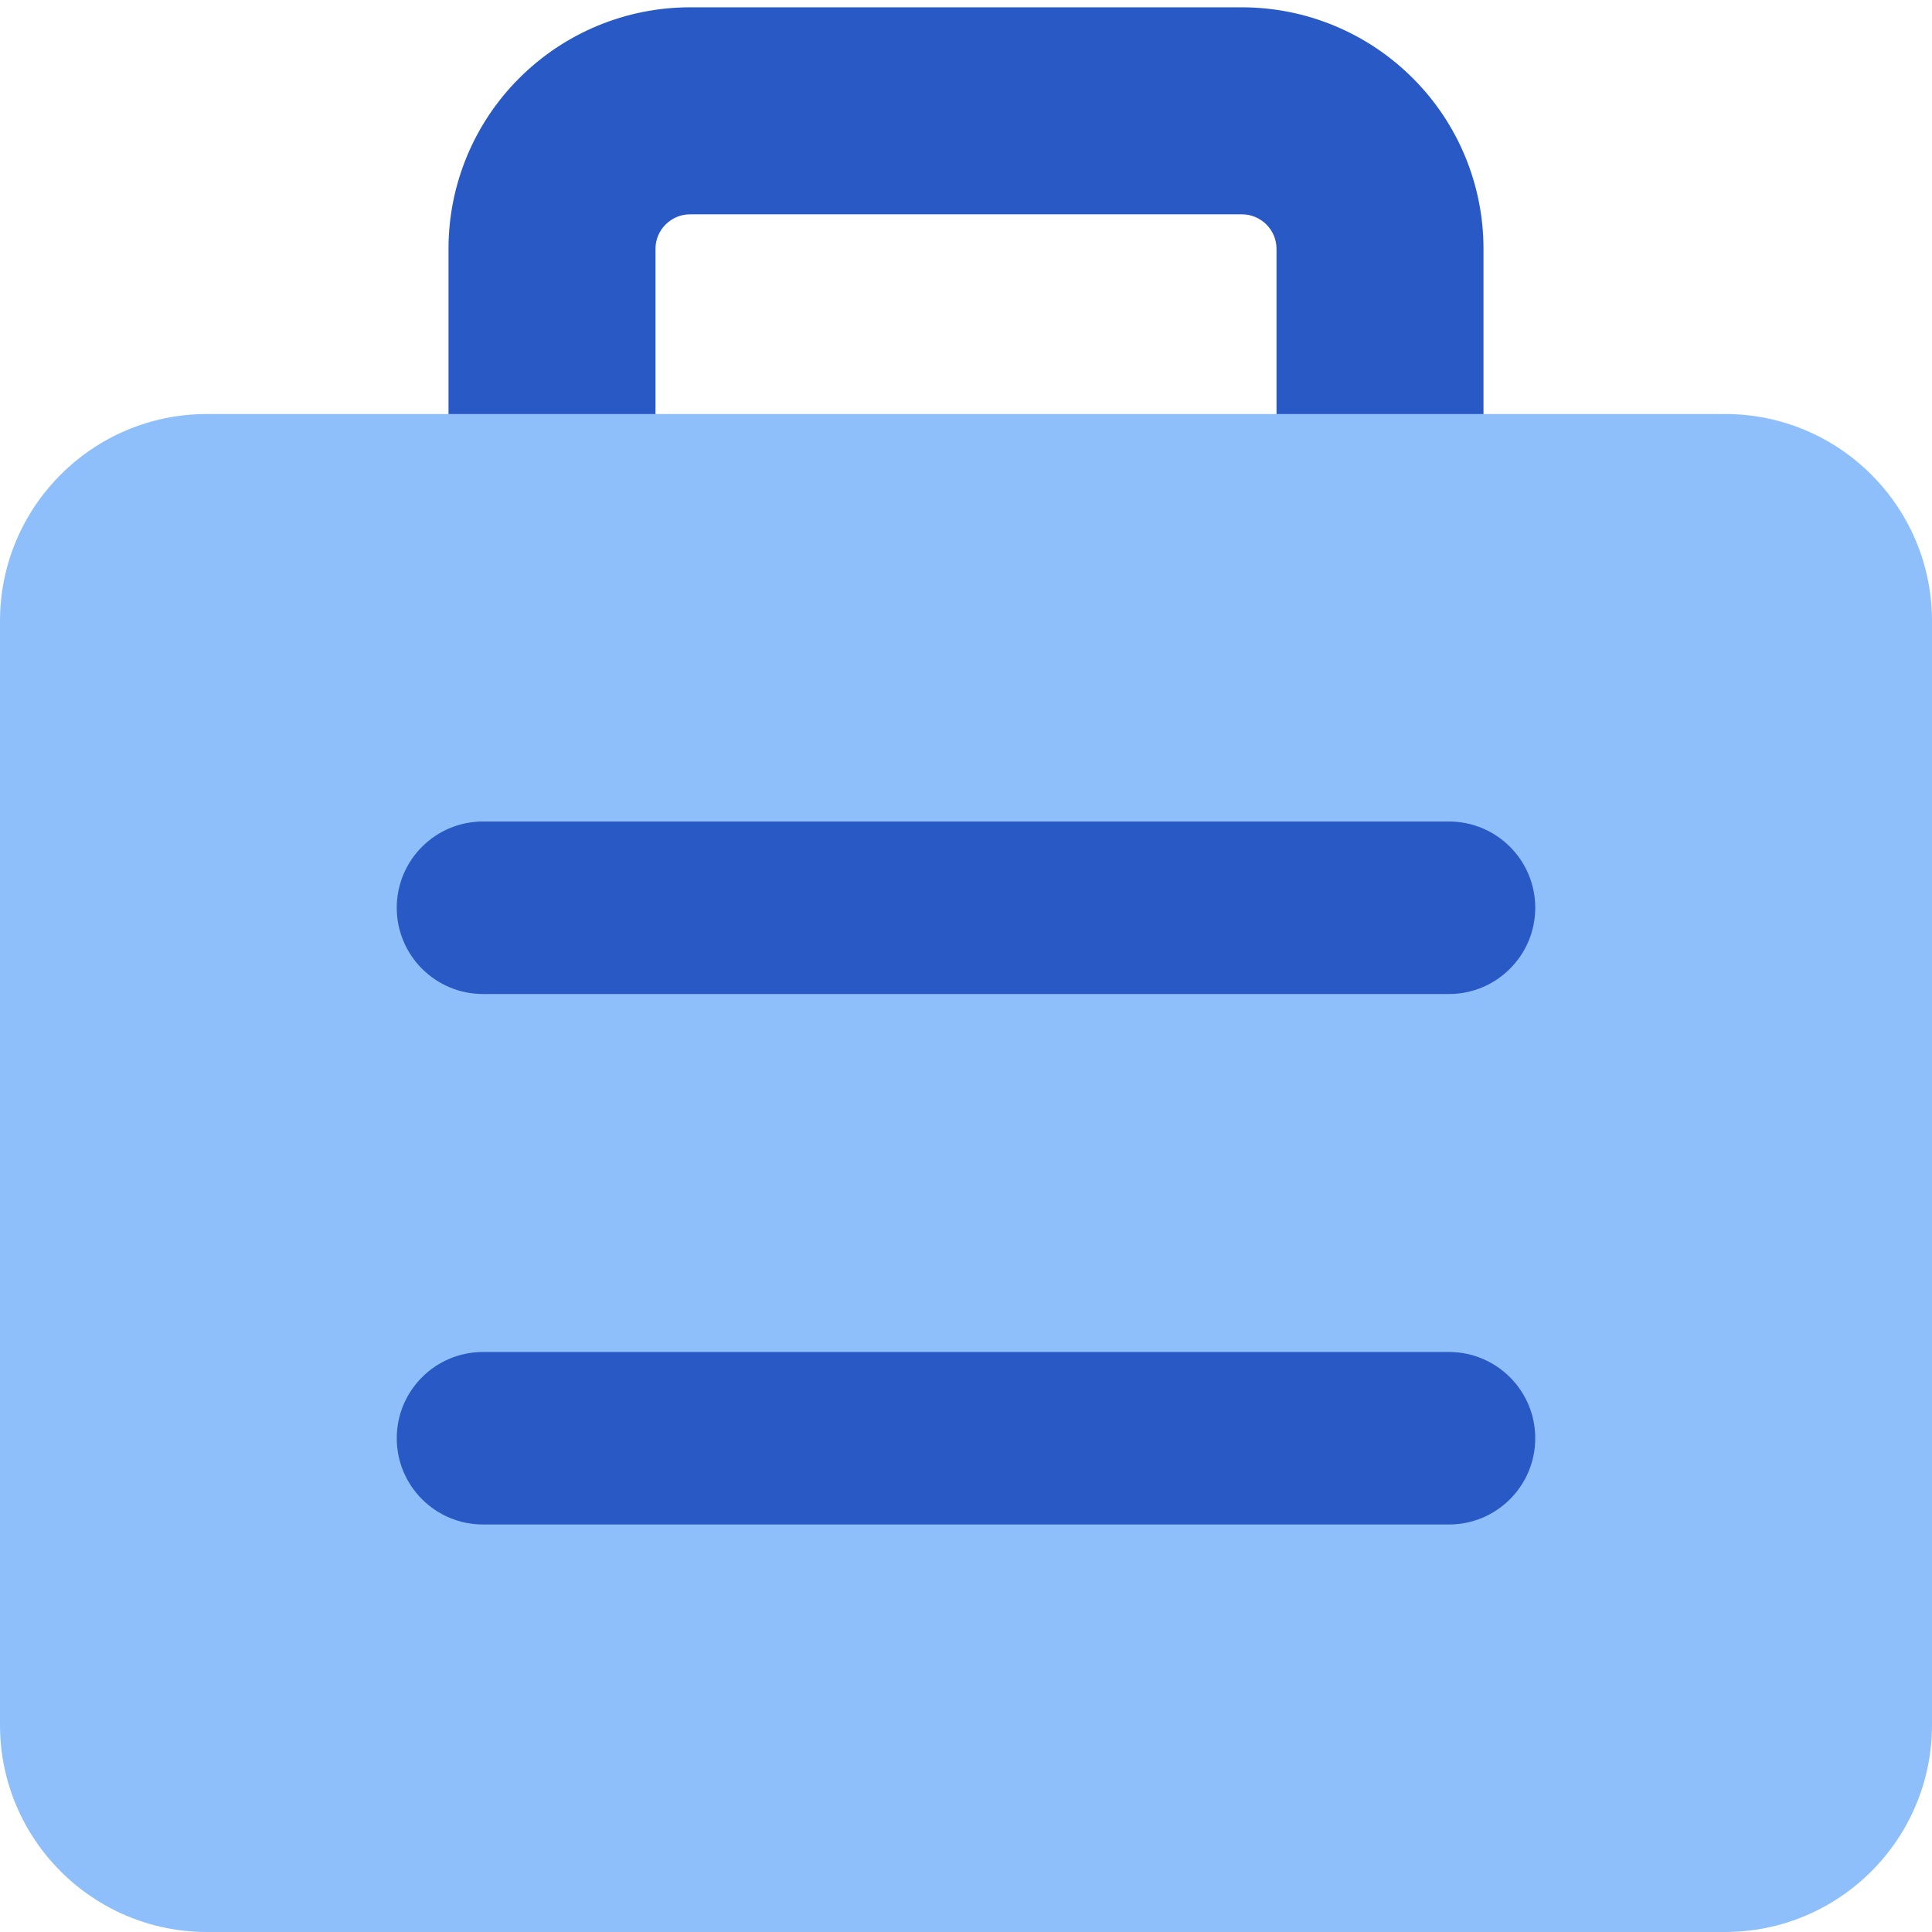
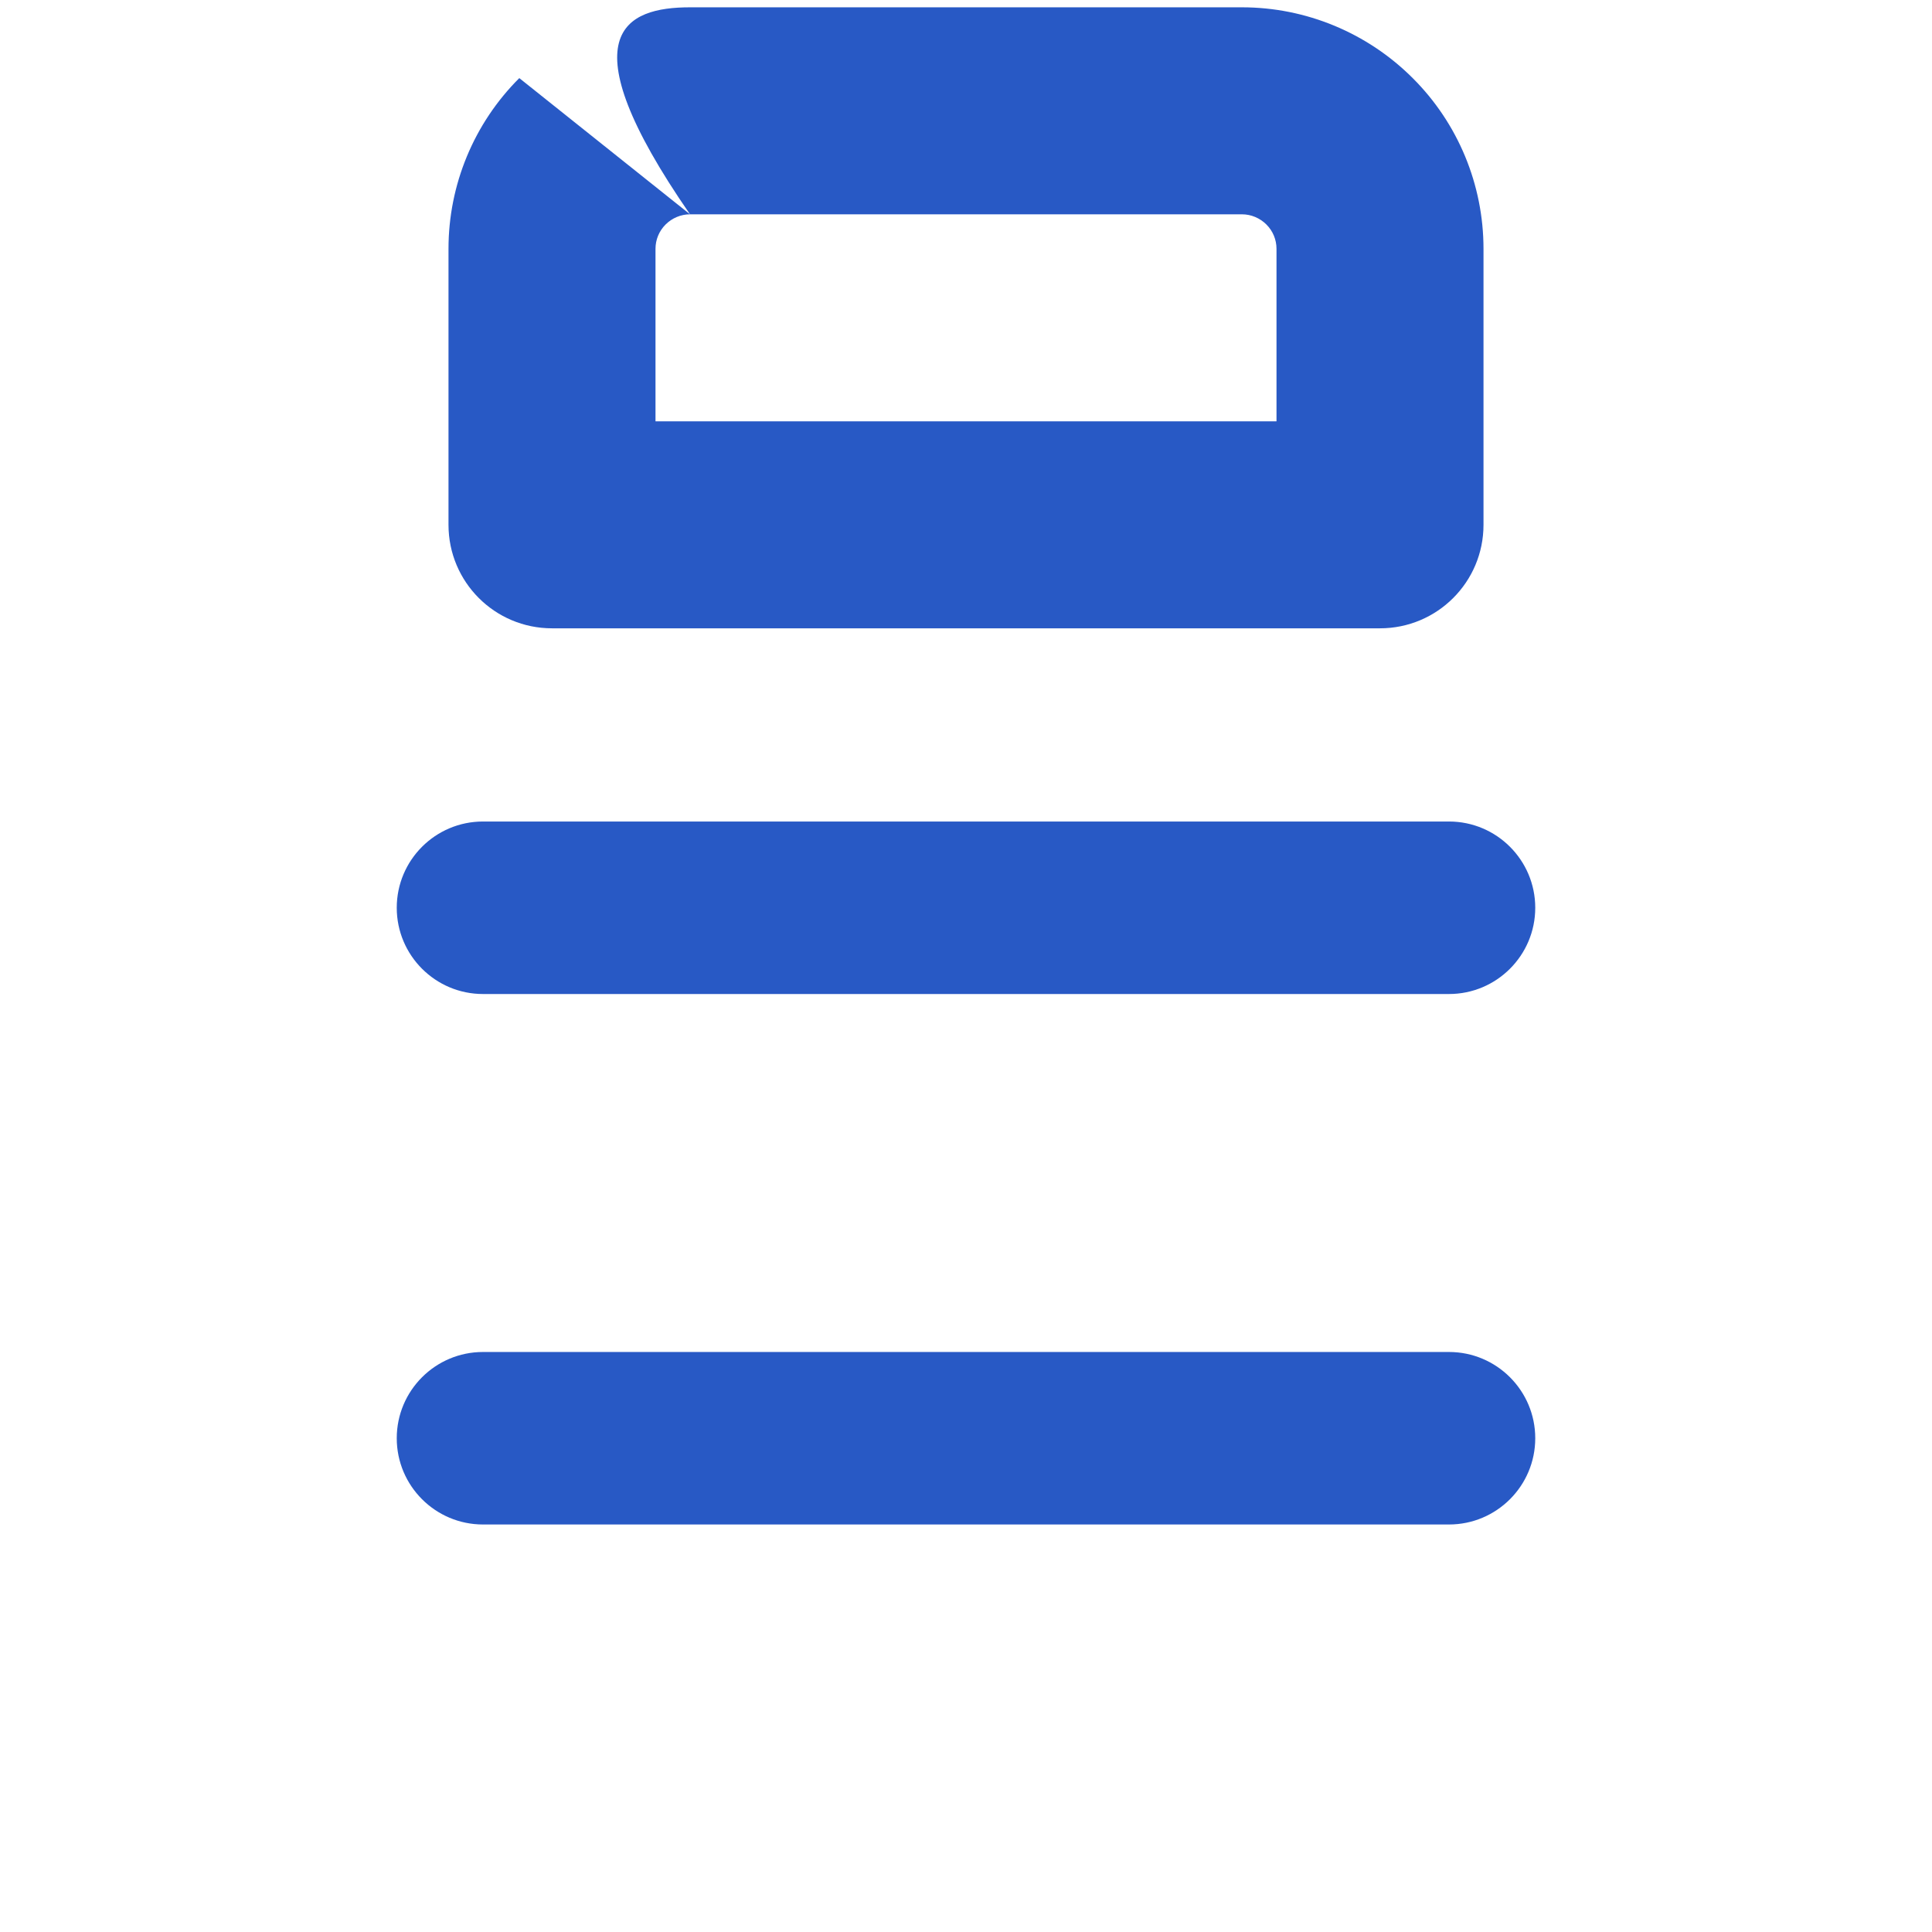
<svg xmlns="http://www.w3.org/2000/svg" width="14" height="14" viewBox="0 0 14 14" fill="none">
  <g clip-path="url(#clip0_2770_69704)">
-     <path fill-rule="evenodd" clip-rule="evenodd" d="M5 1.553C4.934 1.553 4.87 1.58 4.823 1.627C4.776 1.674 4.75 1.737 4.75 1.803V3.053H9.25V1.803C9.25 1.737 9.224 1.674 9.177 1.627C9.13 1.58 9.066 1.553 9 1.553H5ZM3.763 0.566C4.091 0.238 4.536 0.053 5 0.053H9C9.464 0.053 9.909 0.238 10.237 0.566C10.566 0.894 10.75 1.339 10.75 1.803V3.803C10.75 4.218 10.414 4.553 10 4.553H4C3.586 4.553 3.25 4.218 3.25 3.803V1.803C3.25 1.339 3.434 0.894 3.763 0.566Z" fill="#2859C5" />
-     <path d="M1.5 3C0.672 3 0 3.672 0 4.5V12.5C0 13.328 0.672 14 1.5 14H12.5C13.328 14 14 13.328 14 12.5V4.5C14 3.672 13.328 3 12.5 3H1.5Z" fill="#8FBFFA" />
+     <path fill-rule="evenodd" clip-rule="evenodd" d="M5 1.553C4.934 1.553 4.87 1.58 4.823 1.627C4.776 1.674 4.75 1.737 4.75 1.803V3.053H9.25V1.803C9.25 1.737 9.224 1.674 9.177 1.627C9.13 1.58 9.066 1.553 9 1.553H5ZC4.091 0.238 4.536 0.053 5 0.053H9C9.464 0.053 9.909 0.238 10.237 0.566C10.566 0.894 10.75 1.339 10.75 1.803V3.803C10.75 4.218 10.414 4.553 10 4.553H4C3.586 4.553 3.25 4.218 3.25 3.803V1.803C3.25 1.339 3.434 0.894 3.763 0.566Z" fill="#2859C5" />
    <path fill-rule="evenodd" clip-rule="evenodd" d="M3.5 5.953C3.155 5.953 2.875 6.233 2.875 6.578C2.875 6.923 3.155 7.203 3.5 7.203H10.5C10.845 7.203 11.125 6.923 11.125 6.578C11.125 6.233 10.845 5.953 10.5 5.953H3.5ZM3.5 9.797C3.155 9.797 2.875 10.077 2.875 10.422C2.875 10.767 3.155 11.047 3.5 11.047H10.5C10.845 11.047 11.125 10.767 11.125 10.422C11.125 10.077 10.845 9.797 10.5 9.797H3.5Z" fill="#2859C5" />
  </g>
  <defs>
    <clipPath id="clip0_2770_69704">
      <rect width="14" height="14" fill="white" />
    </clipPath>
  </defs>
</svg>